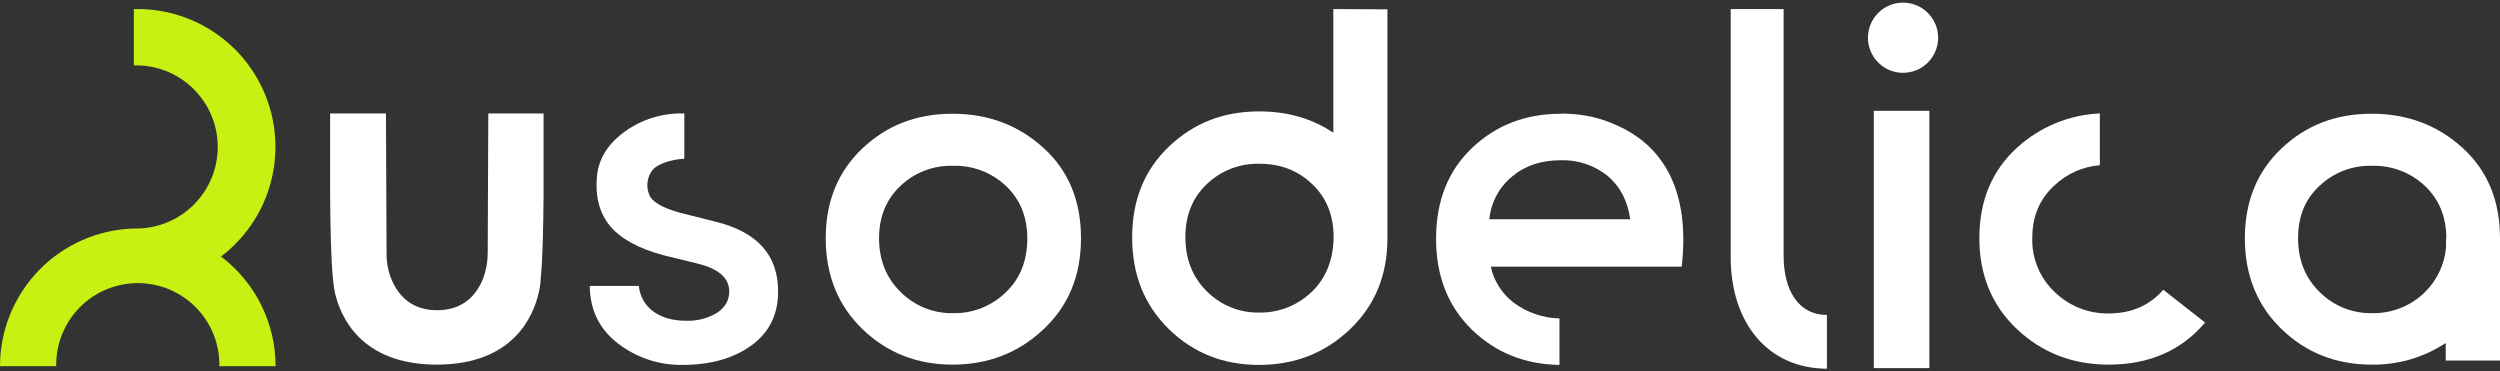
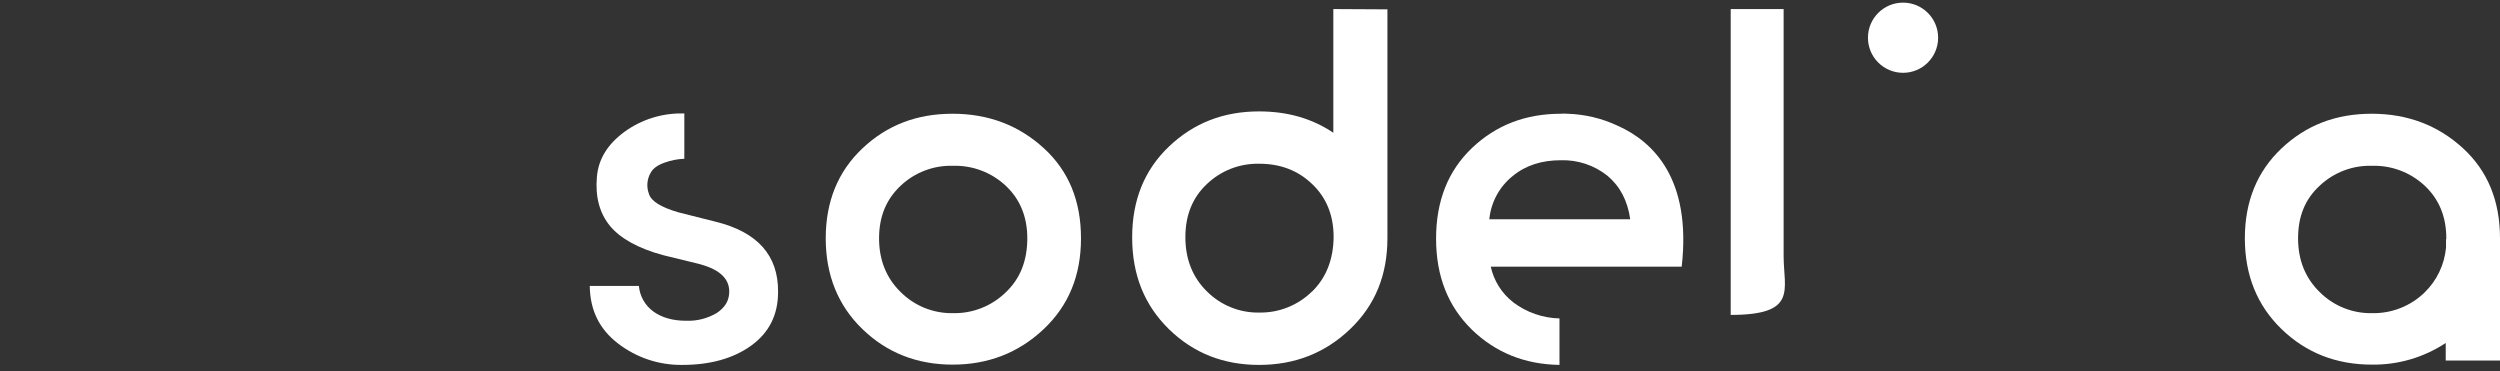
<svg xmlns="http://www.w3.org/2000/svg" width="855" height="127" viewBox="0 0 855 127" fill="none">
  <rect x="0" y="0" width="855" height="127" fill="#333333" stroke="none" />
  <path d="M244.64 75.8L231.94 72.6C226.14 70.9 222.64 68.8 221.94 66.3C221.48 65.096 221.303 63.802 221.425 62.519C221.546 61.235 221.962 59.997 222.64 58.9C223.44 57.5 225.04 56.4 227.34 55.6C229.493 54.823 231.753 54.384 234.04 54.3V38.8H233.64C226.432 38.648 219.372 40.861 213.54 45.1C207.84 49.3 204.64 54.4 204.14 60.5C203.54 67.3 205.04 72.9 208.64 77.3C212.24 81.6 218.34 85 226.94 87.3L238 90C245.7 91.8 249.4 95 249.4 99.7C249.4 102.8 248 105.1 245.2 107C242.035 108.898 238.388 109.836 234.7 109.7C230 109.7 226.3 108.6 223.4 106.5C222.011 105.483 220.855 104.18 220.01 102.68C219.165 101.179 218.65 99.516 218.5 97.8H201.7C201.8 106.1 205 112.6 211.4 117.5C217.673 122.325 225.387 124.896 233.3 124.8C242.9 124.8 250.8 122.6 256.9 118.2C263 113.8 266.1 107.7 266.1 99.9C266.24 87.3 259 79.3 244.64 75.8Z" fill="white" />
  <path d="M357 50.7C348.5 42.9 338.1 38.9 325.8 38.9C313.5 38.9 303.4 42.8 295 50.7C286.6 58.6 282.4 68.9 282.4 81.5C282.4 94.1 286.6 104.5 295 112.6C303.4 120.7 313.7 124.7 325.8 124.7C337.9 124.7 348.3 120.7 356.9 112.6C365.5 104.5 369.7 94.2 369.7 81.5C369.7 68.8 365.54 58.5 357 50.7ZM343.94 100C341.56 102.318 338.743 104.139 335.653 105.358C332.563 106.577 329.261 107.169 325.94 107.1C322.626 107.164 319.333 106.559 316.257 105.322C313.182 104.085 310.387 102.241 308.04 99.9C303.14 95.1 300.64 89 300.64 81.5C300.64 74 303.14 68.1 308.04 63.5C310.43 61.246 313.242 59.486 316.313 58.319C319.385 57.152 322.656 56.602 325.94 56.7C332.601 56.511 339.068 58.954 343.94 63.5C348.84 68.1 351.34 74.1 351.34 81.5C351.34 89.1 348.94 95.3 343.94 100Z" fill="white" />
  <path d="M456 45.4C448.7 40.5 440.3 38.1 430.6 38.1C418.4 38.1 408.2 42.1 399.8 50.1C391.4 58.1 387.2 68.4 387.2 81.2C387.2 94 391.4 104.4 399.8 112.6C408.2 120.8 418.5 124.8 430.6 124.8C442.7 124.8 453.1 120.8 461.7 112.6C470.3 104.4 474.5 94.1 474.5 81.4V3.2L456 3.1V45.4ZM448.7 99.7C446.325 102.031 443.511 103.868 440.422 105.104C437.332 106.34 434.027 106.95 430.7 106.9C427.386 106.963 424.093 106.358 421.017 105.121C417.942 103.884 415.147 102.04 412.8 99.7C407.9 94.9 405.4 88.7 405.4 81.1C405.4 73.5 407.9 67.5 412.8 62.9C417.616 58.318 424.055 55.837 430.7 56C437.9 56 443.9 58.3 448.7 62.9C453.6 67.5 456.1 73.6 456.1 81.1C456 88.8 453.54 95 448.74 99.7H448.7Z" fill="white" />
-   <path d="M659.84 37.9H640.84V125.9H659.84V37.9Z" fill="white" />
  <path d="M842.34 50.7C833.84 42.9 823.44 38.9 811.14 38.9C798.84 38.9 788.74 42.8 780.34 50.7C771.94 58.6 767.74 68.9 767.74 81.5C767.74 94.1 771.94 104.5 780.34 112.6C788.74 120.7 799.04 124.7 811.14 124.7C820.125 124.83 828.941 122.252 836.44 117.3V123.3H855V81.5C855 68.8 850.84 58.5 842.34 50.7ZM836.64 81.8H836.54V84.7C835.998 90.505 833.411 95.927 829.24 100C826.86 102.318 824.043 104.139 820.953 105.358C817.863 106.577 814.561 107.169 811.24 107.1C807.926 107.164 804.633 106.559 801.557 105.322C798.482 104.085 795.687 102.241 793.34 99.9C788.44 95.1 785.94 89 785.94 81.5C785.94 74 788.34 68.1 793.34 63.5C795.73 61.246 798.542 59.486 801.613 58.319C804.685 57.152 807.956 56.602 811.24 56.7C817.901 56.511 824.368 58.954 829.24 63.5C834.14 68.1 836.64 74.1 836.64 81.5V81.8Z" fill="white" />
-   <path d="M721.14 107.2C717.744 107.252 714.371 106.634 711.213 105.382C708.056 104.129 705.177 102.266 702.74 99.9C700.218 97.538 698.227 94.668 696.9 91.478C695.572 88.289 694.938 84.853 695.04 81.4C695.04 74 697.54 68 702.74 63.3C706.956 59.356 712.385 56.959 718.14 56.5V38.8C707.625 39.255 697.607 43.397 689.84 50.5C681.24 58.3 676.94 68.7 676.94 81.4C676.94 94.1 681.24 104.5 689.84 112.6C698.44 120.7 708.94 124.7 721.14 124.7C735.04 124.7 746.04 119.9 754.14 110.3L739.84 99.1C735.14 104.5 728.94 107.2 721.14 107.2Z" fill="white" />
-   <path d="M610 87.5V3.1H591.9V88C591.9 110.2 604.4 126 624.8 126.1V107.7C614.94 107.7 610 99.1 610 87.5Z" fill="white" />
+   <path d="M610 87.5V3.1H591.9V88V107.7C614.94 107.7 610 99.1 610 87.5Z" fill="white" />
  <path d="M650.84 24.9C657.467 24.9 662.84 19.528 662.84 12.9C662.84 6.273 657.467 0.9 650.84 0.9C644.213 0.9 638.84 6.273 638.84 12.9C638.84 19.528 644.213 24.9 650.84 24.9Z" fill="white" />
  <path d="M553.24 43C547.848 40.471 541.993 39.075 536.04 38.9C535.308 38.835 534.572 38.835 533.84 38.9C521.74 38.9 511.64 42.8 503.44 50.6C495.24 58.4 491.14 68.7 491.14 81.6C491.14 94.5 495.24 104.8 503.44 112.8C511.54 120.6 521.44 124.6 533.34 124.8V108.9C527.626 108.776 522.096 106.851 517.54 103.4C513.623 100.362 510.898 96.043 509.84 91.2H575.14C578.54 61.3 565.54 48.5 553.24 43ZM509.34 75C509.617 72.124 510.467 69.332 511.841 66.79C513.215 64.248 515.085 62.007 517.34 60.2C521.84 56.5 527.34 54.8 533.84 54.8C539.6 54.634 545.232 56.511 549.74 60.1C554.04 63.7 556.64 68.6 557.54 75H509.34Z" fill="white" />
-   <path d="M167 38.8L166.8 86.4C166.806 89.365 166.298 92.308 165.3 95.1C163.3 100.1 159.1 106.1 149.5 106.1C139.9 106.1 135.7 100.1 133.7 95.1C132.662 92.319 132.153 89.368 132.2 86.4L132 38.8H112.9V67.4C113 77.9 113.2 88.9 113.9 95.6C114.012 97.011 114.212 98.414 114.5 99.8V99.9C116.3 108 123.2 124.7 149.4 124.7C175.6 124.7 182.5 108 184.3 99.9V99.8C184.647 98.391 184.848 96.95 184.9 95.5C185.6 88.8 185.8 77.8 185.9 67.3V38.8H167Z" fill="white" />
-   <path d="M75.6 87.73C83.451 81.76 89.231 73.478 92.126 64.05C95.021 54.622 94.885 44.523 91.736 35.177C88.587 25.83 82.585 17.707 74.576 11.952C66.566 6.198 56.953 3.101 47.09 3.1C46.65 3.1 46.21 3.1 45.77 3.1V22.36C46.21 22.36 46.65 22.36 47.09 22.36C54.397 22.498 61.358 25.498 66.476 30.714C71.594 35.93 74.462 42.947 74.462 50.255C74.462 57.563 71.594 64.579 66.476 69.795C61.358 75.011 54.397 78.011 47.09 78.15H45.77C33.513 78.504 21.876 83.621 13.33 92.415C4.785 101.209 0.003 112.987 0 125.25H19.23C19.16 121.542 19.829 117.857 21.2 114.412C22.57 110.966 24.614 107.828 27.211 105.181C29.808 102.534 32.907 100.431 36.326 98.996C39.745 97.561 43.417 96.821 47.125 96.821C50.833 96.821 54.505 97.561 57.924 98.996C61.343 100.431 64.442 102.534 67.039 105.181C69.636 107.828 71.68 110.966 73.05 114.412C74.421 117.857 75.09 121.542 75.02 125.25H94.25C94.255 117.979 92.573 110.807 89.337 104.296C86.101 97.786 81.399 92.115 75.6 87.73Z" fill="#C7F013" />
</svg>